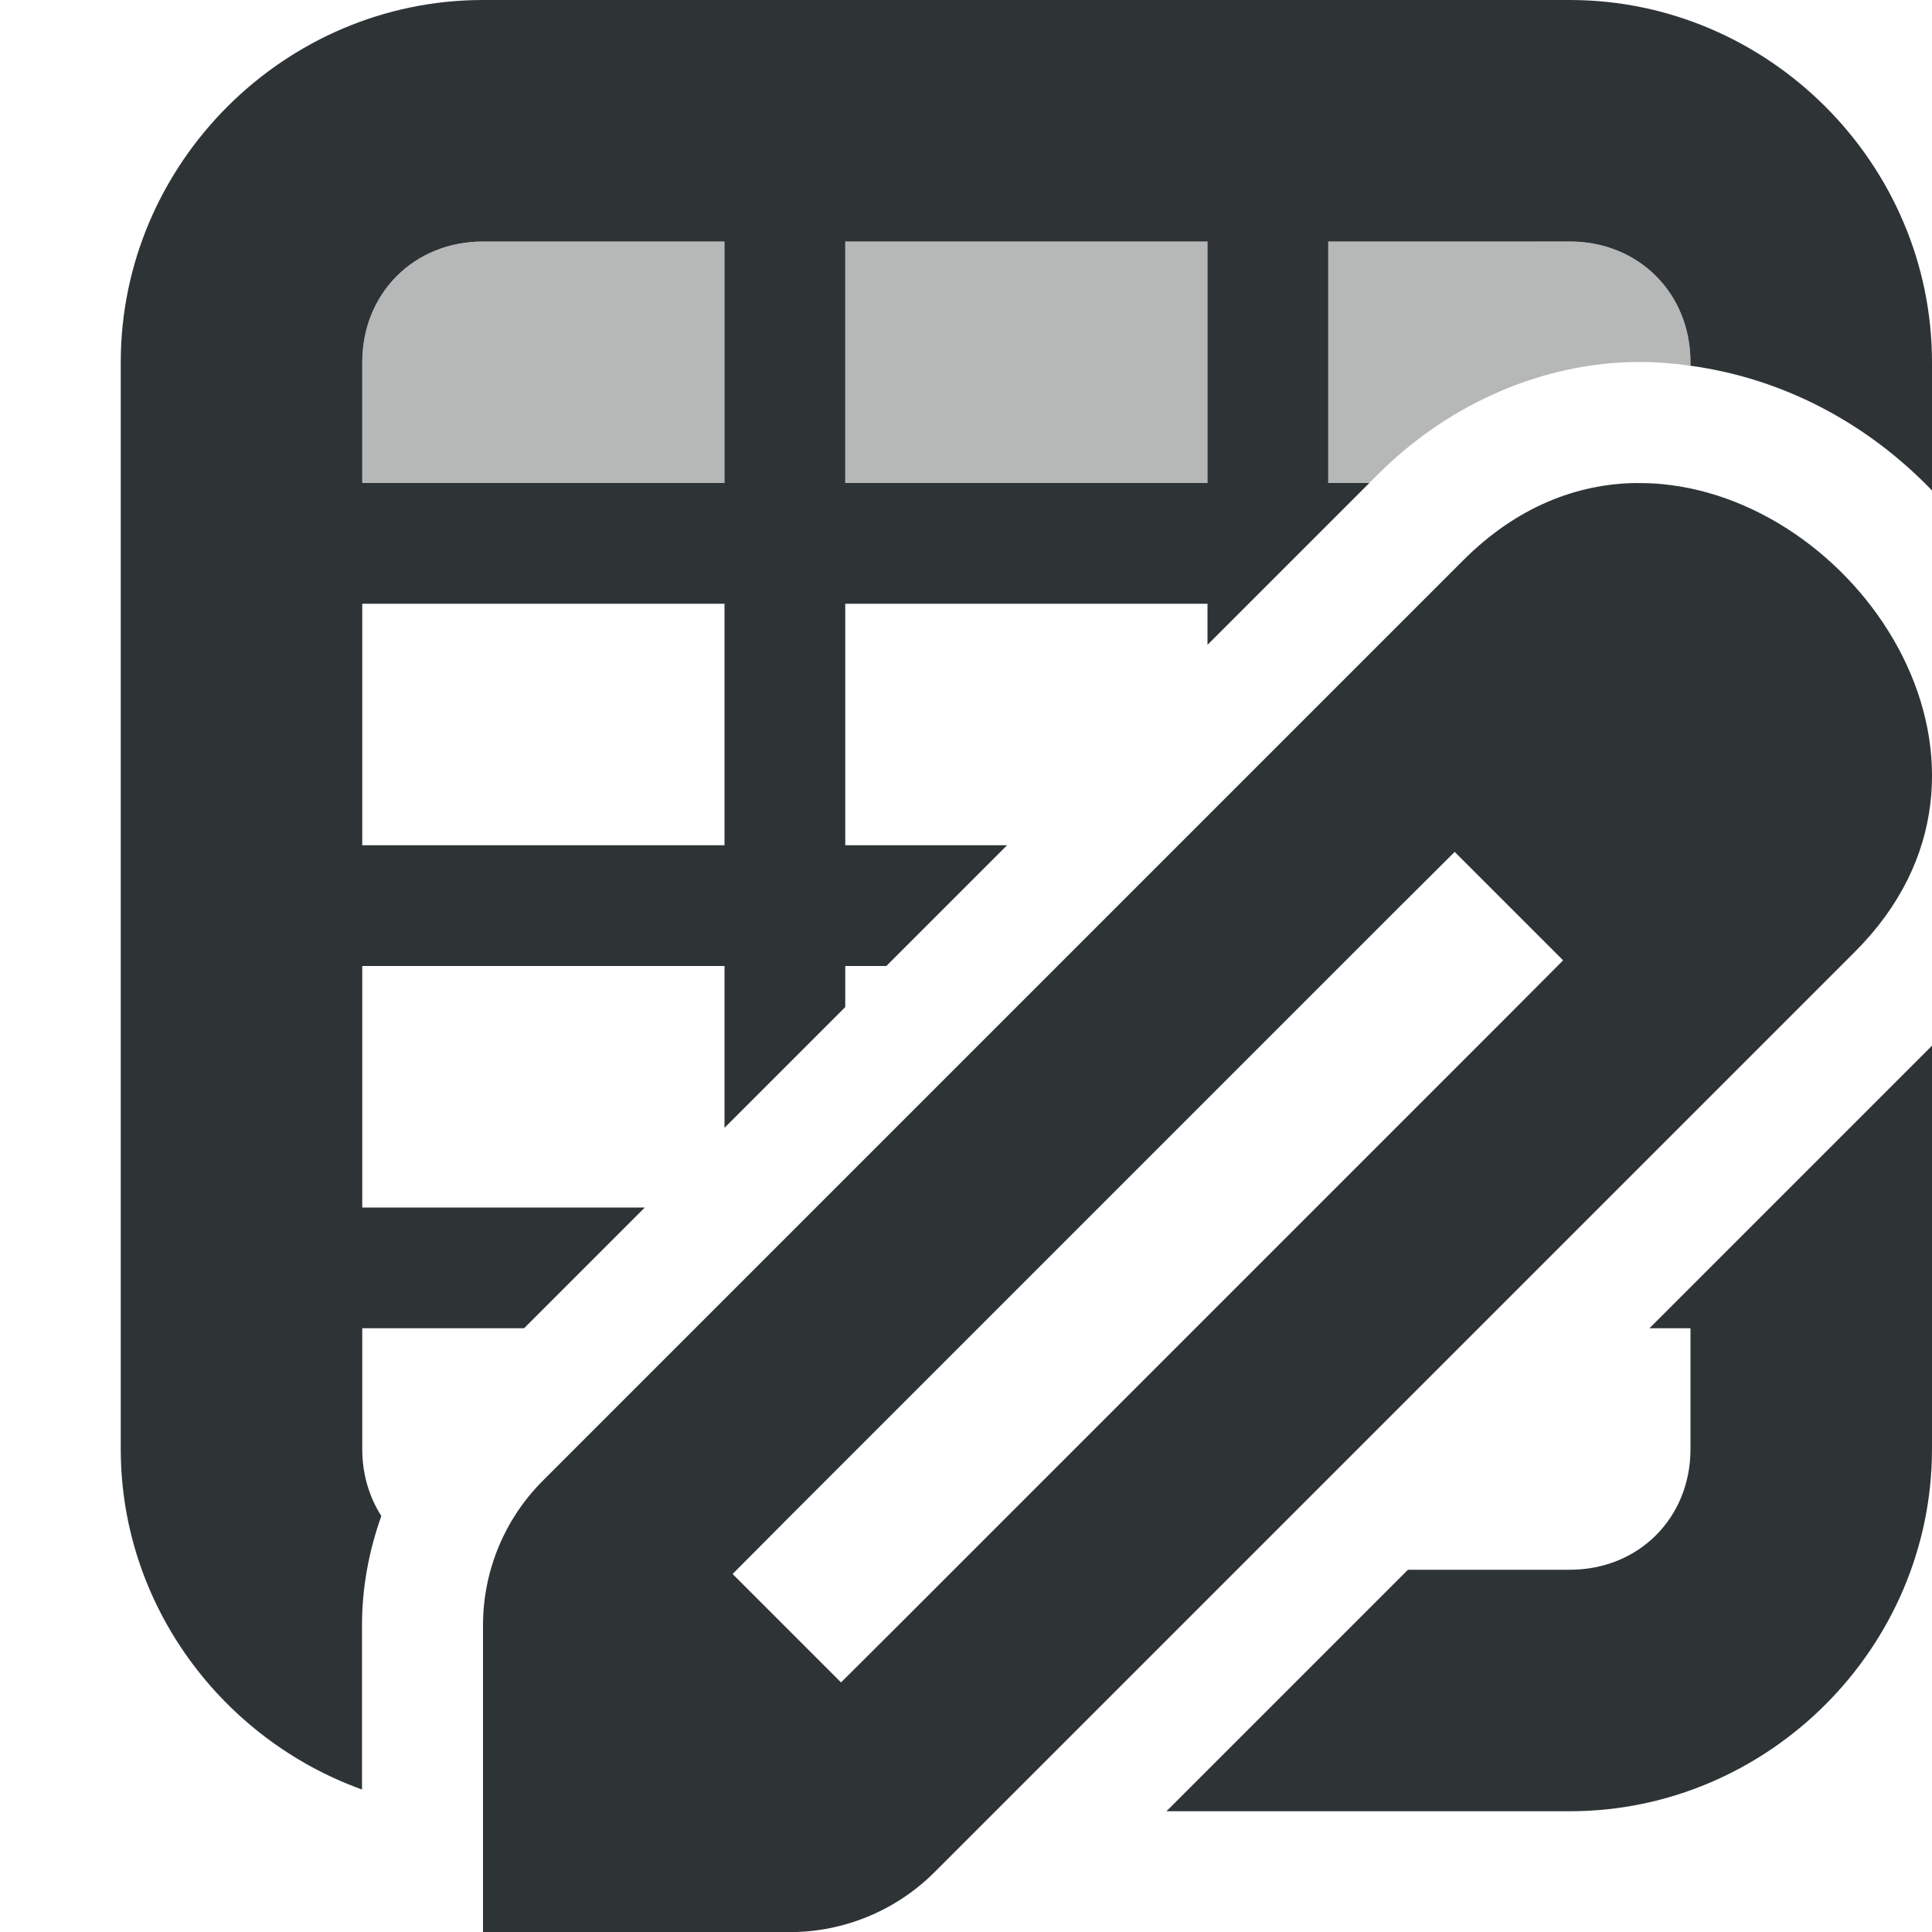
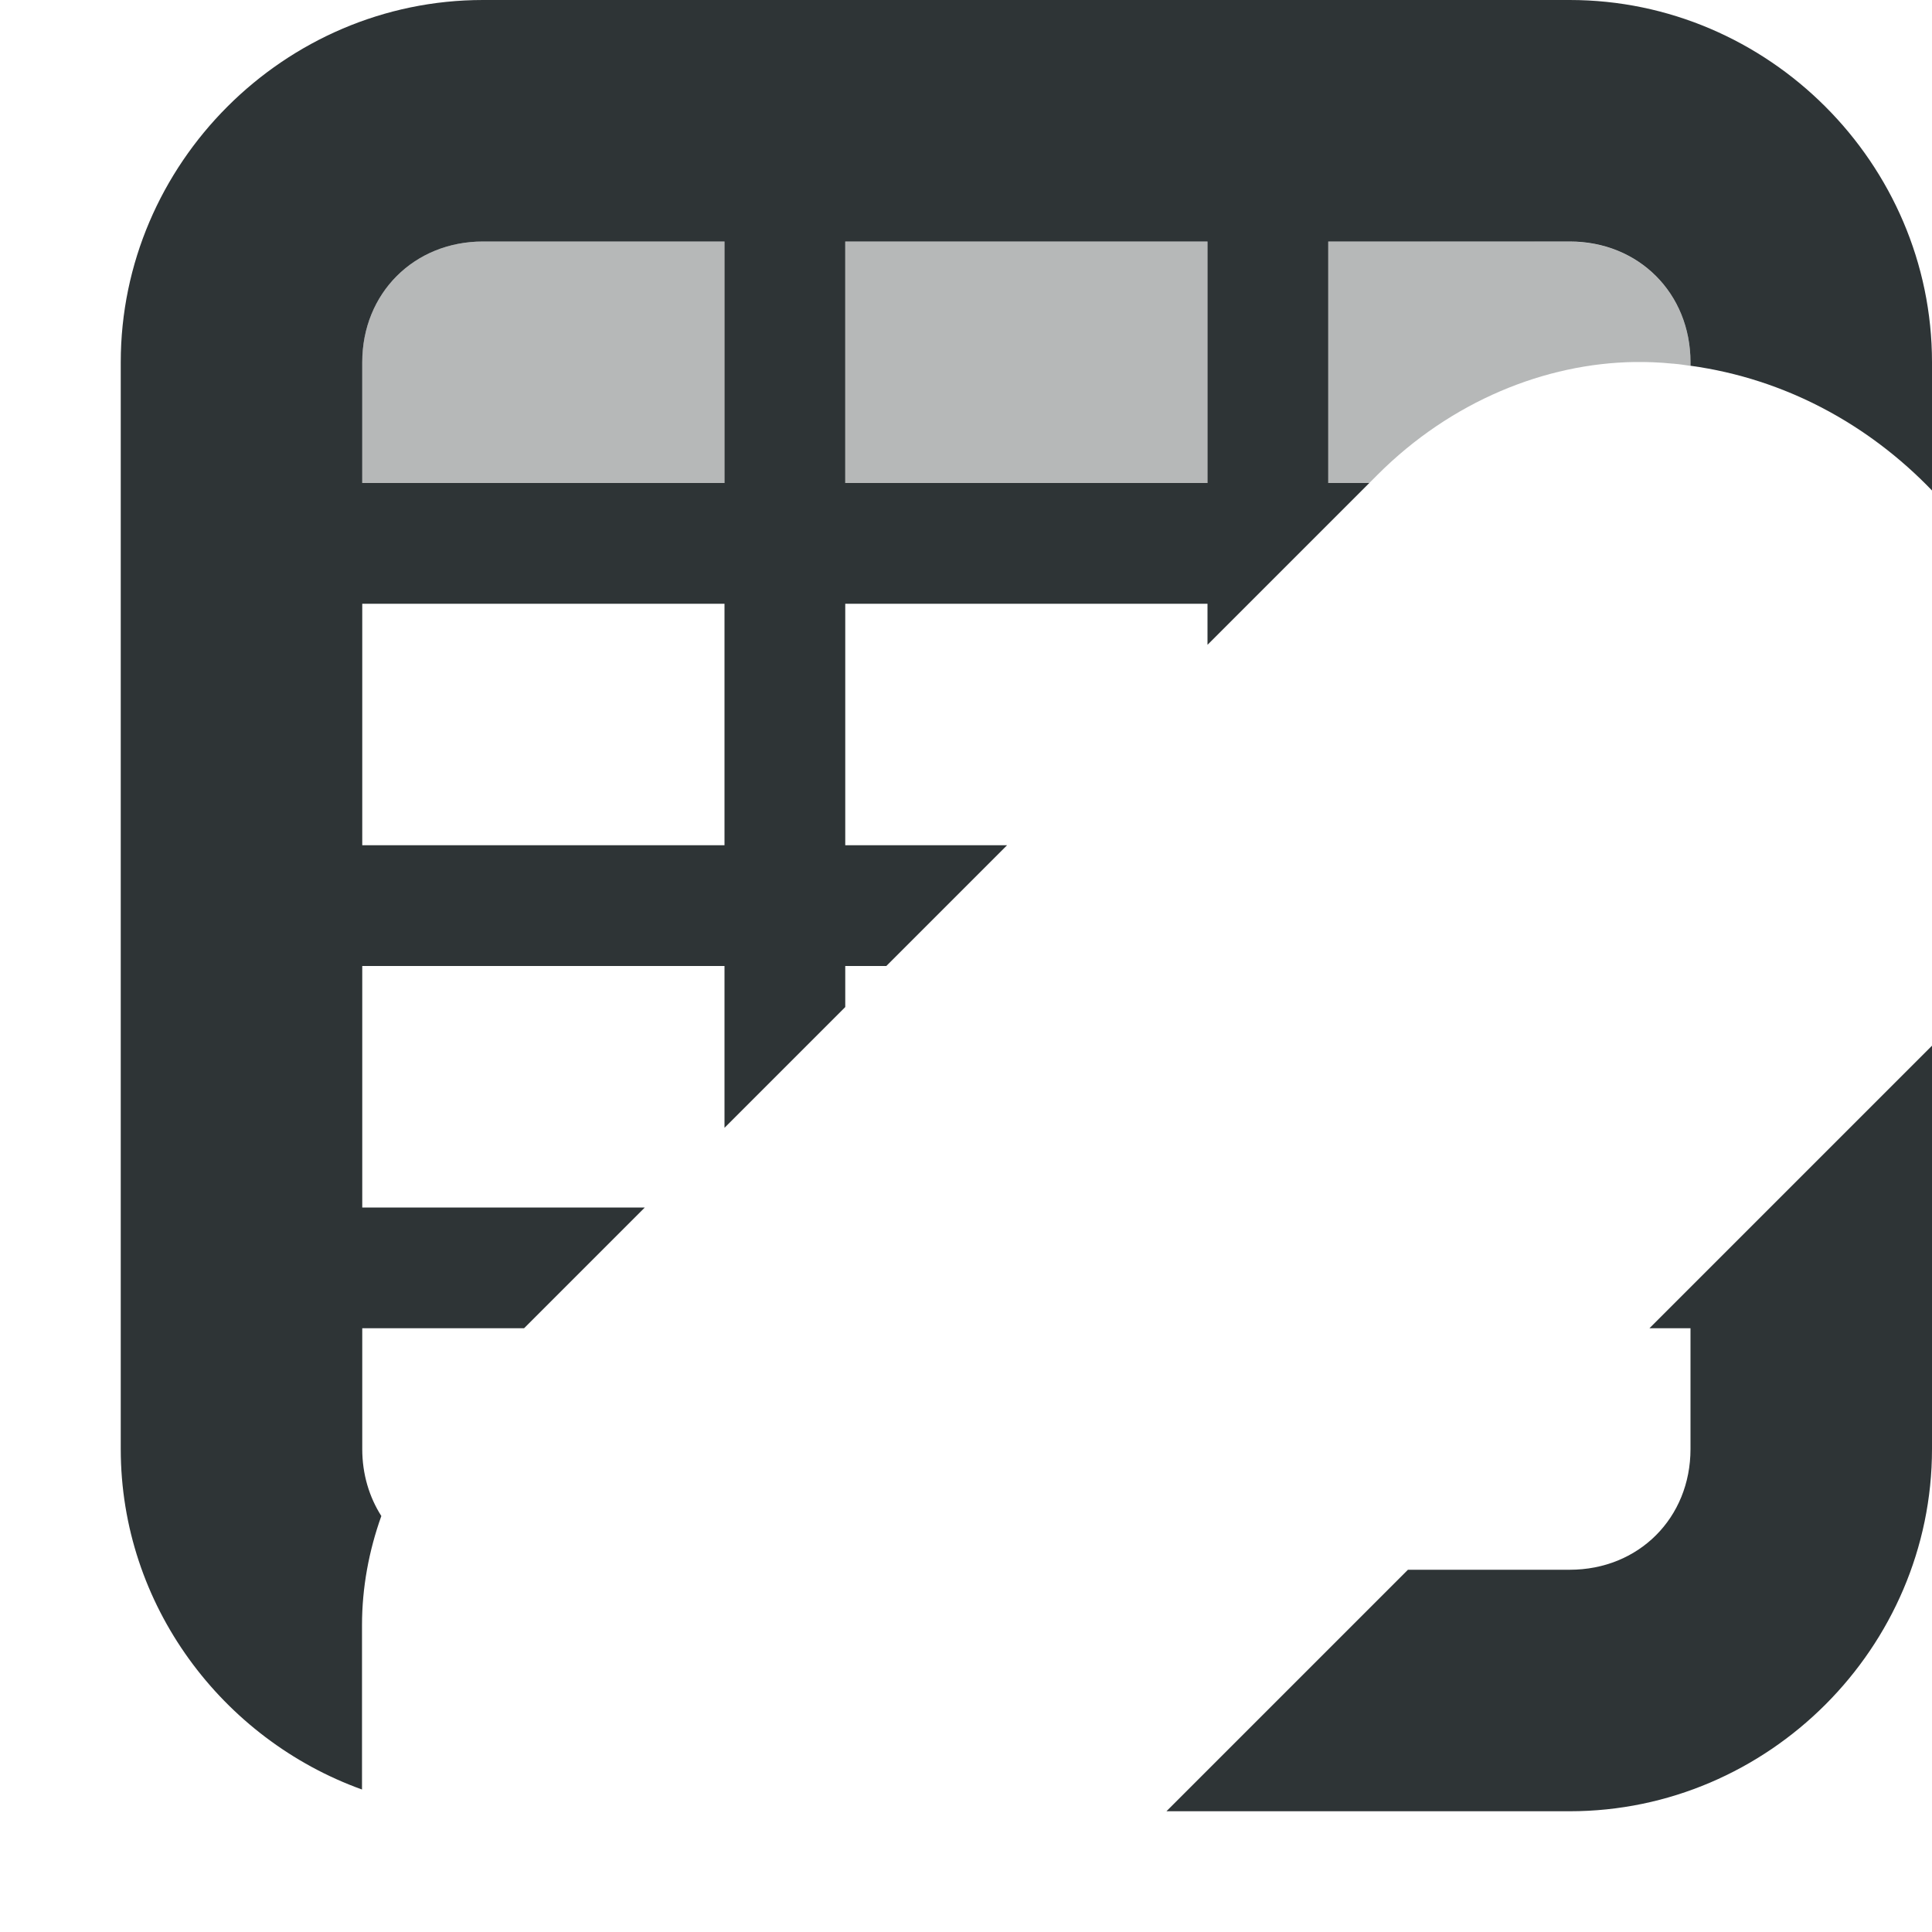
<svg xmlns="http://www.w3.org/2000/svg" viewBox="0 0 16 16">
  <g fill="#2e3436">
    <path d="m4 0c-1.645 0-3 1.355-3 3v9c0 1.293.84 2.403 1.998 2.82v-1.361c0-.311.057-.616.16-.904-.1-.157-.158-.346-.158-.555v-1h1.34l1-1h-2.34v-2h3v1.34l1-1v-.34h.34l1-1h-1.34v-2h3v.34l1.34-1.34h-.34v-2h2c.571 0 1 .429 1 1v.029c.786.108 1.476.488 2 1.033v-1.062c0-1.645-1.355-3-3-3zm0 2h2v2h-3v-1c0-.571.429-1 1-1zm3 0h3v2h-3zm-4 3h3v2h-3zm13 3.66-2.34 2.34h.34v1c0 .571-.429 1-1 1h-1.34l-2 2h3.34c1.645 0 3-1.355 3-3z" />
    <path d="m4 2c-.571 0-1 .429-1 1v1h3v-2zm3 0v2h3v-2zm4 0v2h.34l.07-.07c.607-.607 1.388-.922 2.129-.932h.002c.095-.001.2.002.316.014.001 0.0.003-0.0.004 0 .047.004.093.011.139.018v-.029c0-.571-.429-1-1-1z" opacity=".35" />
-     <path d="m13.552 4c-.491.006-.991.197-1.433.639l-7.623 7.623c-.318.318-.496.748-.496 1.198v2.541h2.541c.449-0.0.88-.179 1.198-.496l7.623-7.623c1.515-1.515.07-3.718-1.6-3.873-.07-.007-.14-.009-.21-.008zm-1.505 3.055.898.898-.448.45-5.082 5.082-.45.448-.898-.898.448-.45 5.082-5.082z" stroke-width="1" />
  </g>
</svg>